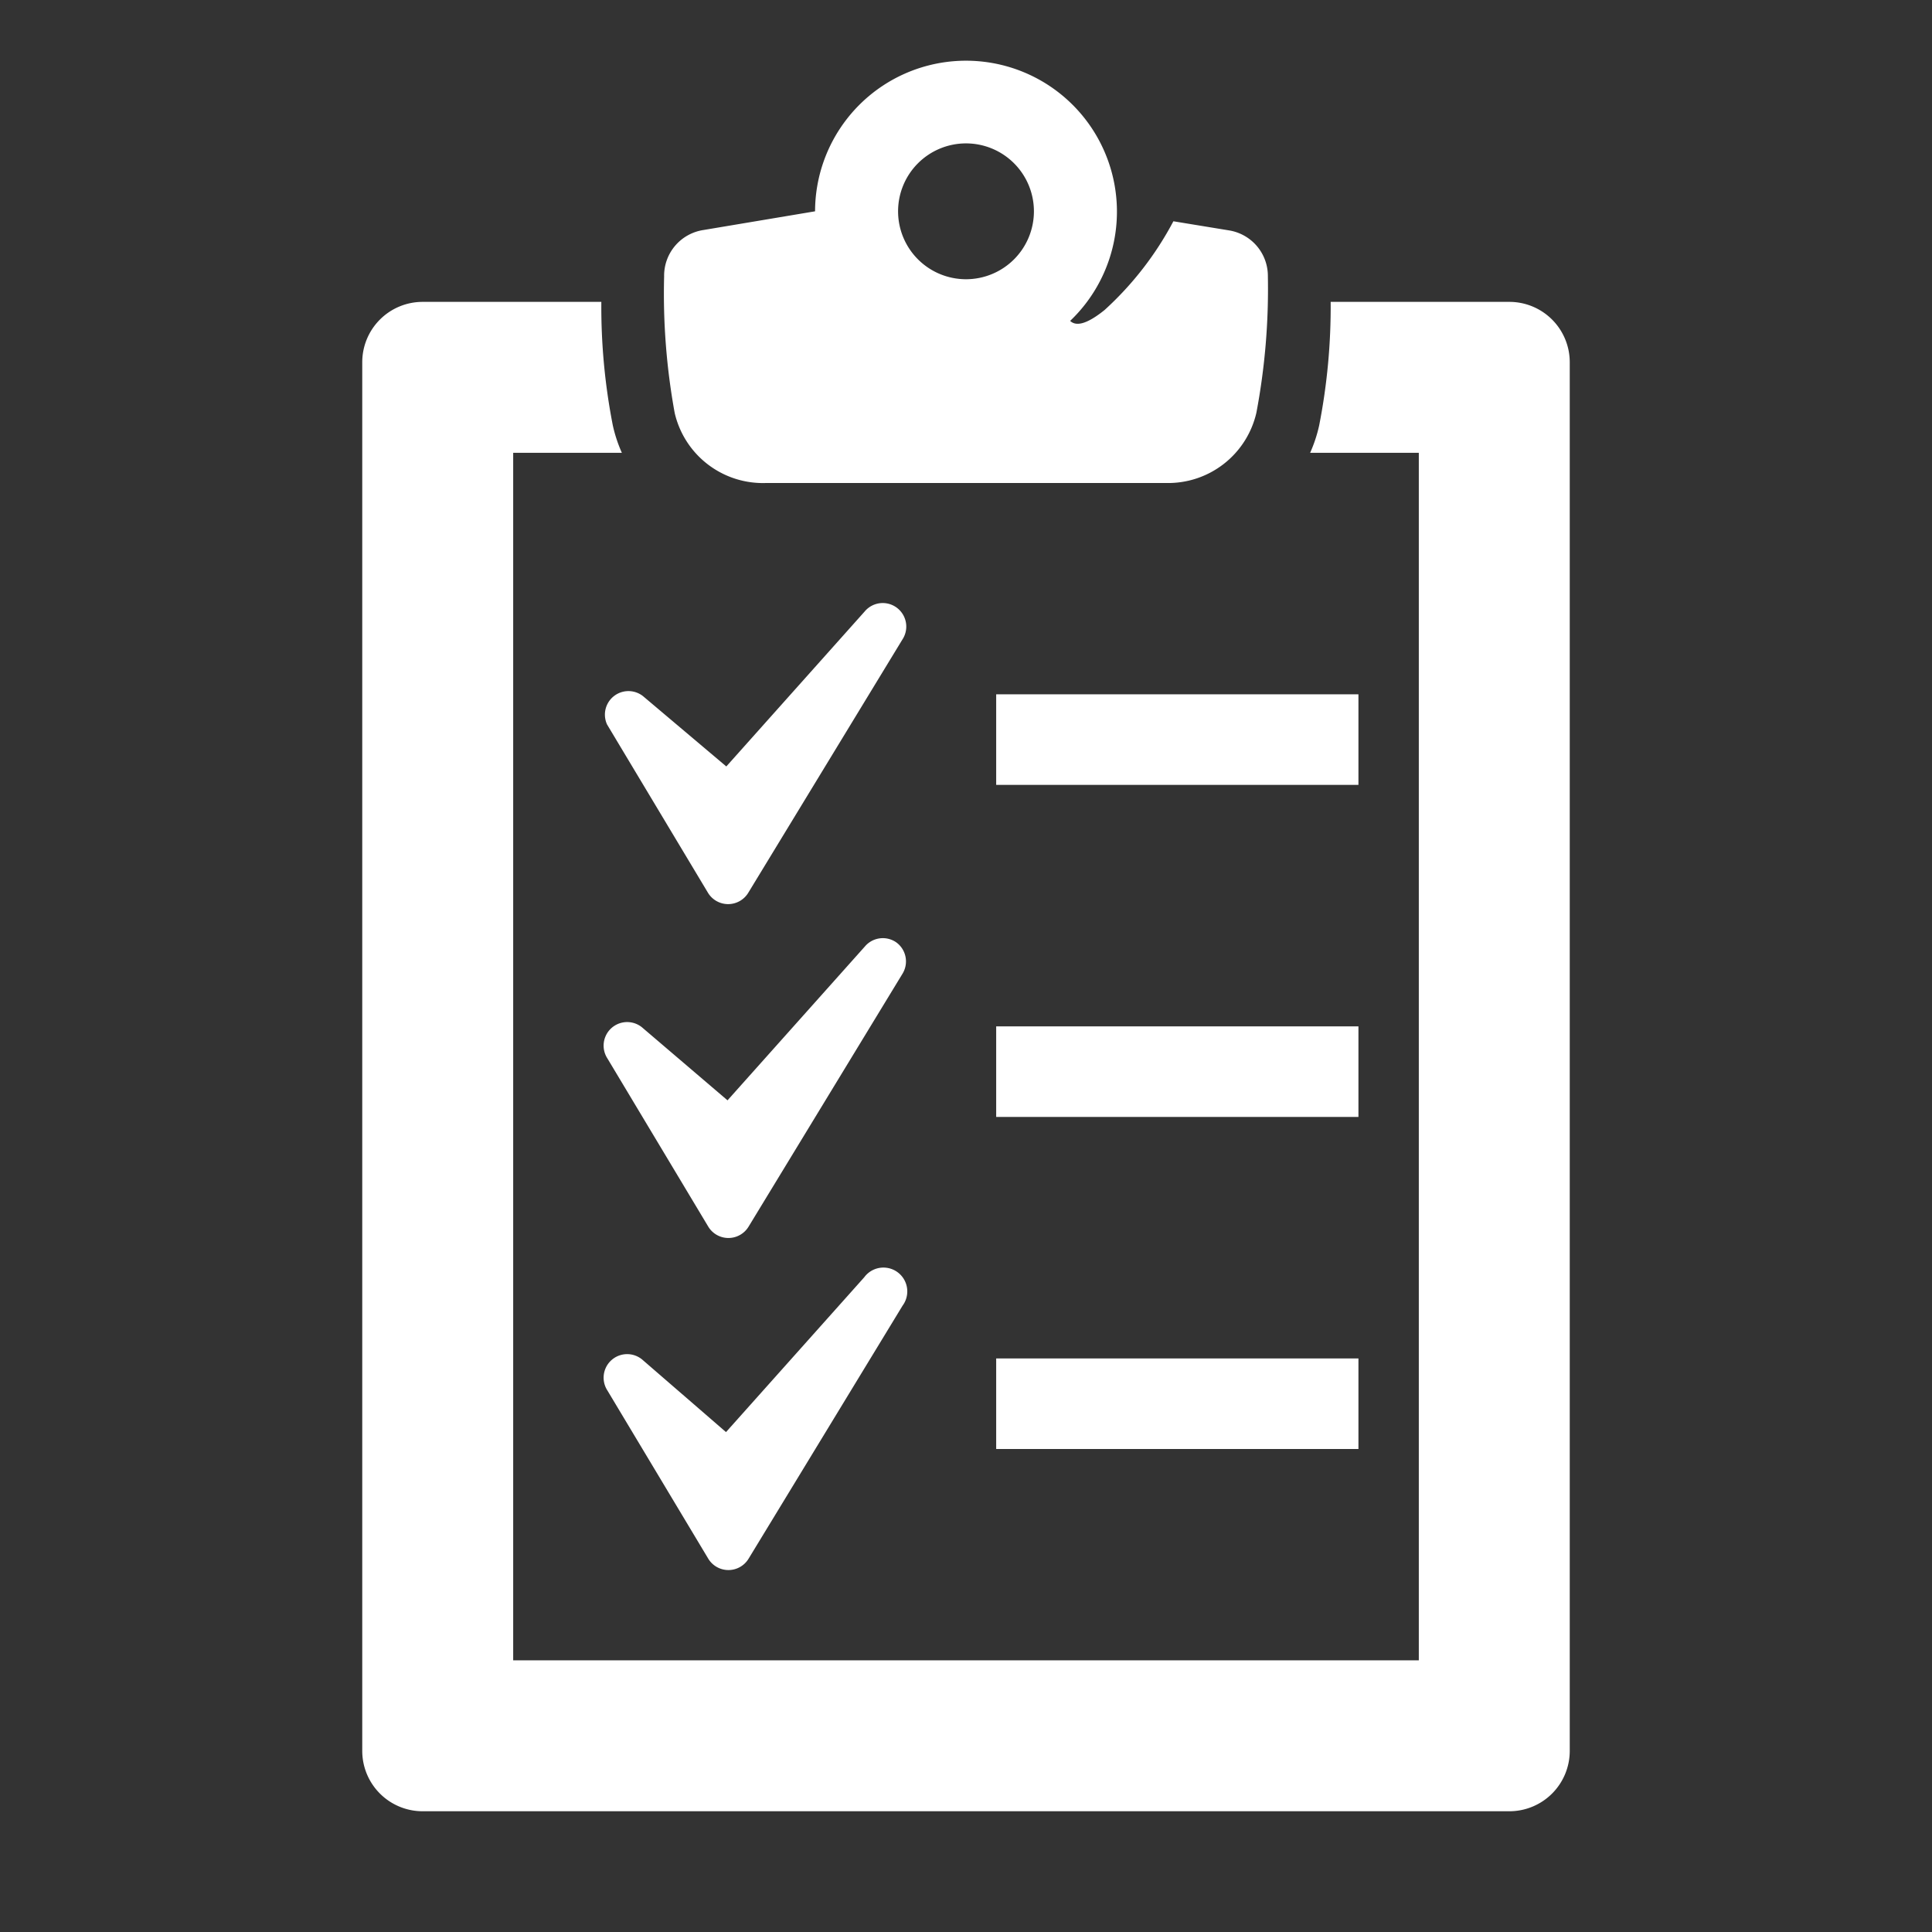
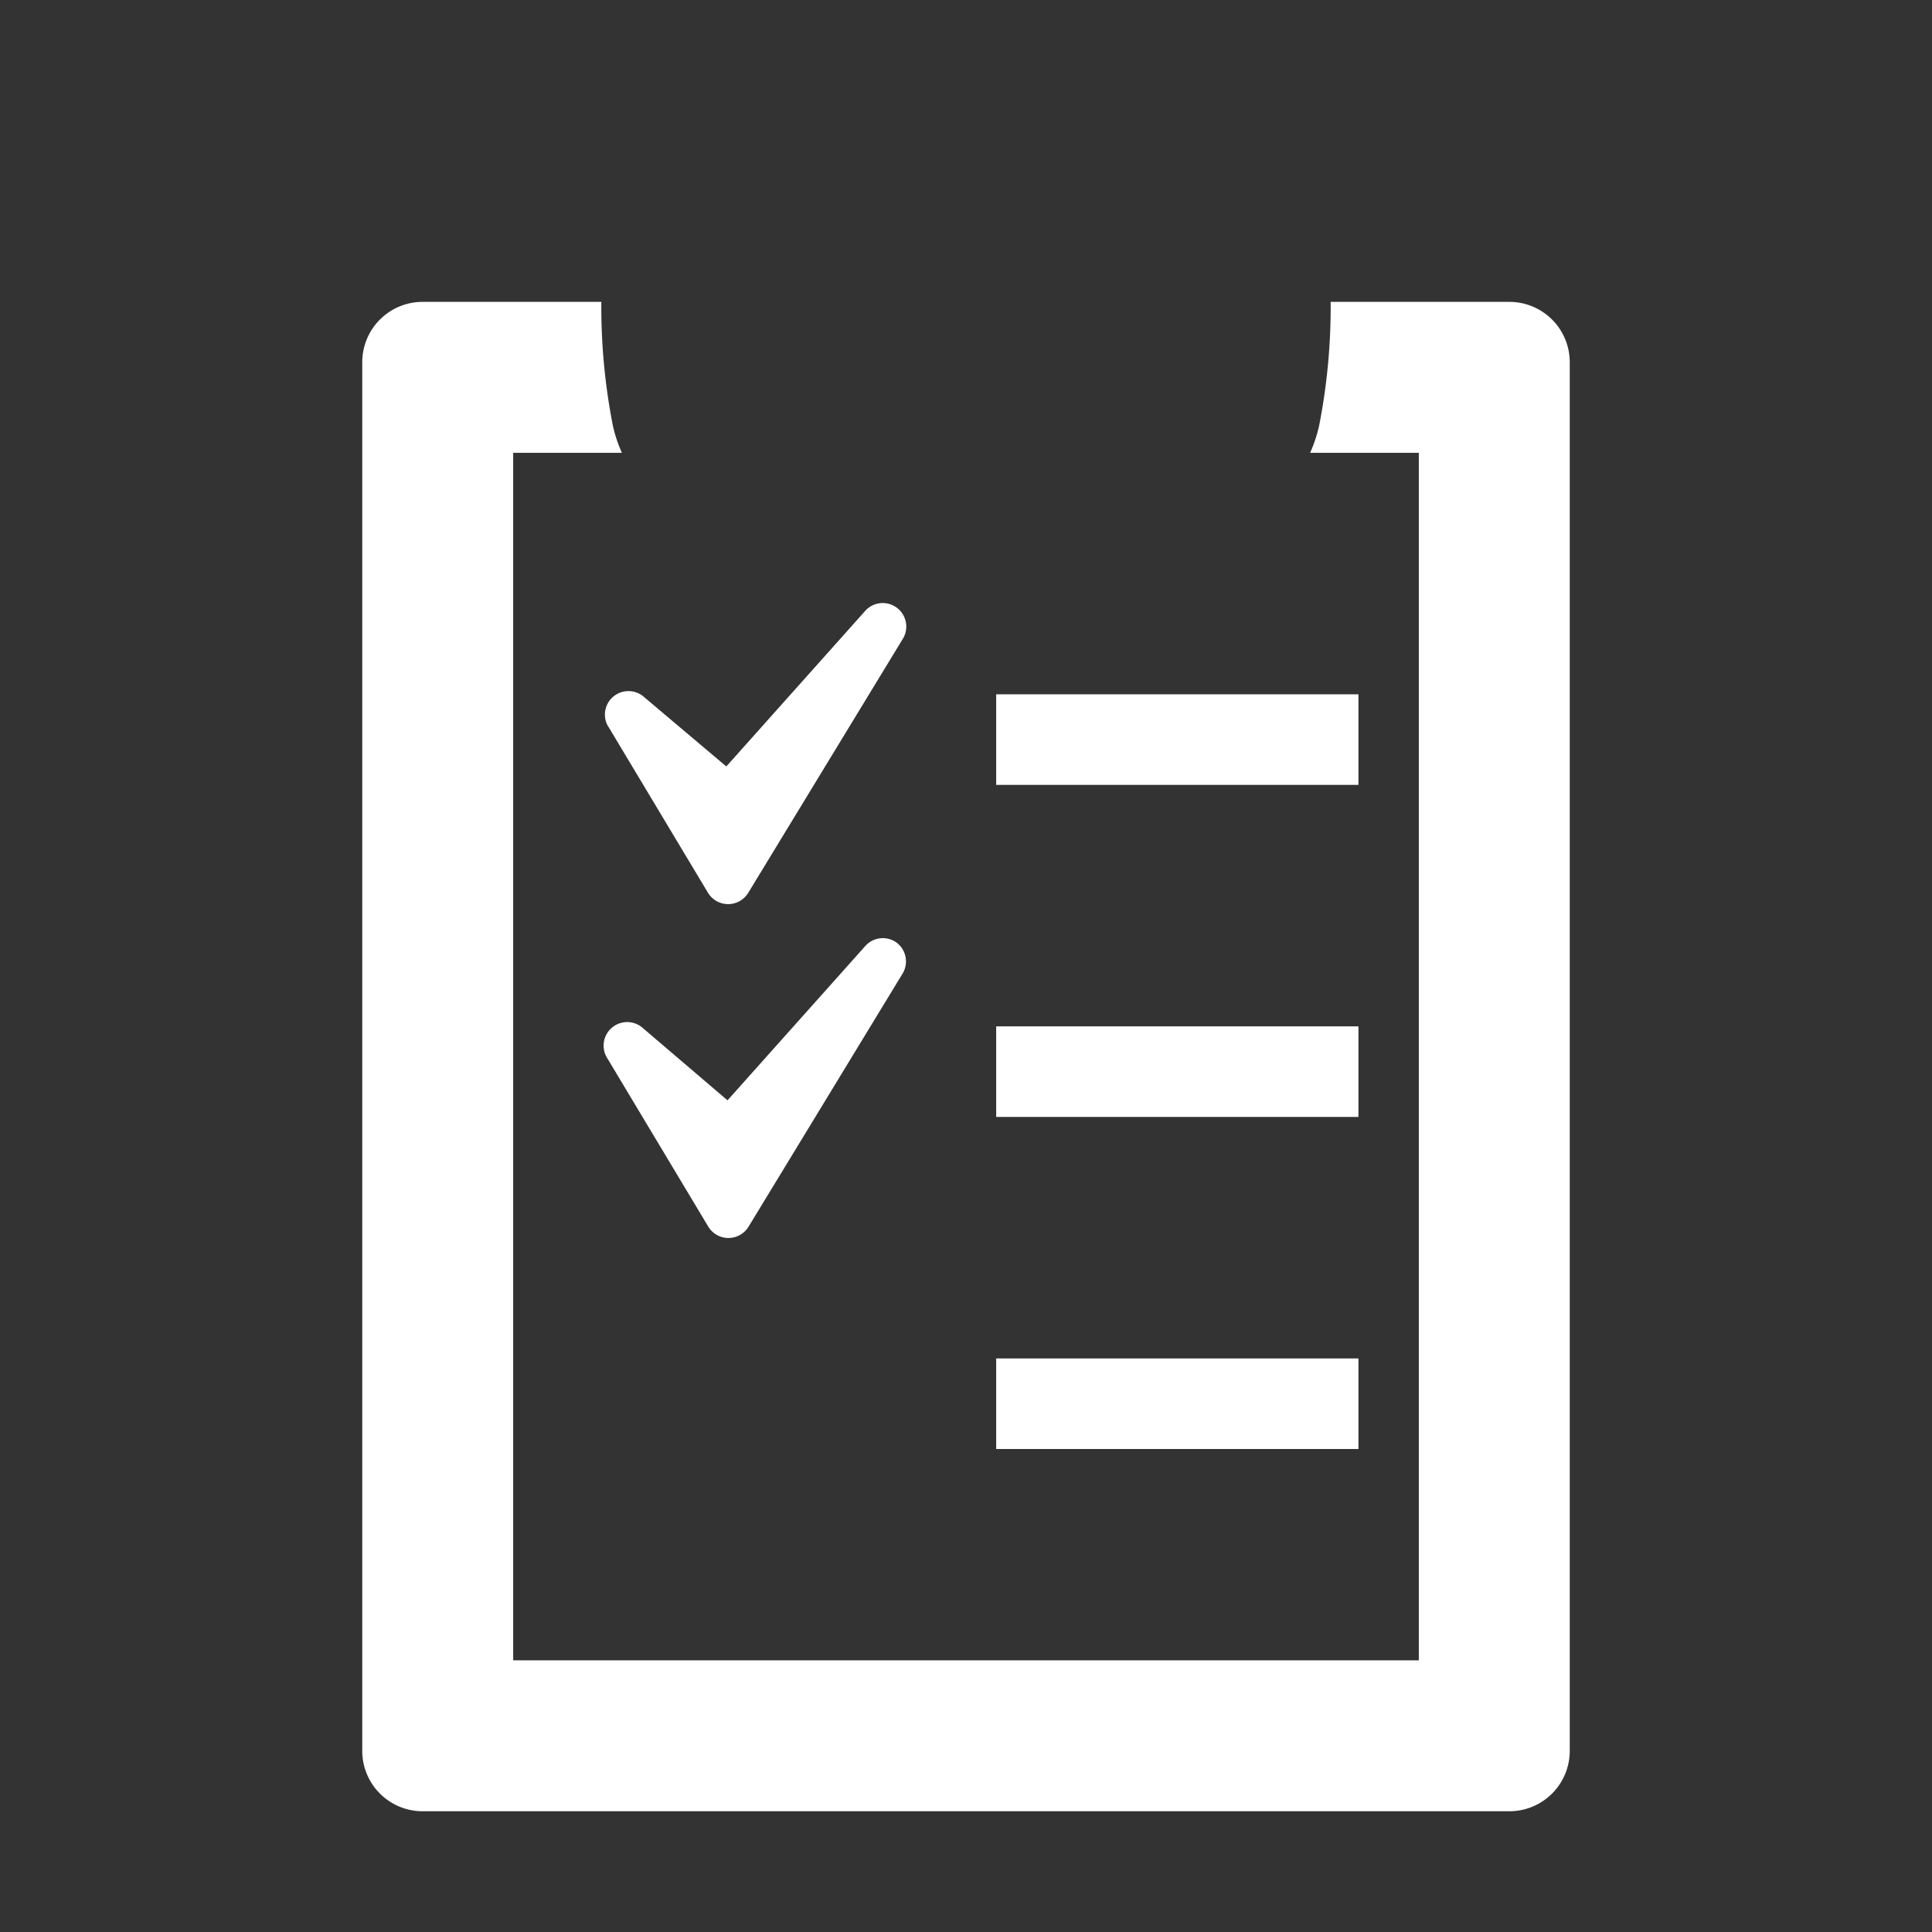
<svg xmlns="http://www.w3.org/2000/svg" data-name="64px Boxes" id="_64px_Boxes" viewBox="0 0 64 64">
  <rect x="0" y="0" width="64" height="64" fill="#333333" stroke="none" />
  <defs>
    <style>.cls-1{fill:none;}.cls-2{fill:#fff;}</style>
  </defs>
  <title>2021 overig</title>
-   <rect class="cls-1" height="64" width="64" />
  <path class="cls-2" d="M20.11,24l3.34,5.57a0.78,0.78,0,0,0,.67.38h0a0.78,0.78,0,0,0,.67-0.38l5.1-8.38a0.78,0.78,0,0,0-1.25-.93l-4.58,5.13L21.3,23.06A0.78,0.78,0,0,0,20.11,24Z" />
  <path class="cls-2" d="M29.68,31.21a0.78,0.78,0,0,0-1,.11l-4.58,5.13L21.3,34.06a0.78,0.78,0,0,0-1.18,1l3.34,5.57a0.78,0.78,0,0,0,.67.38h0a0.78,0.78,0,0,0,.67-0.38l5.1-8.38A0.78,0.78,0,0,0,29.68,31.21Z" />
-   <path class="cls-2" d="M28.63,42.31l-4.58,5.13L21.3,45.06a0.78,0.78,0,0,0-1.18,1l3.34,5.57a0.78,0.78,0,0,0,.67.38h0a0.78,0.78,0,0,0,.67-0.38l5.1-8.38A0.78,0.78,0,0,0,28.63,42.31Z" />
  <rect class="cls-2" height="3" width="12" x="33" y="23" />
  <rect class="cls-2" height="3" width="12" x="33" y="34" />
  <rect class="cls-2" height="3" width="12" x="33" y="45" />
  <path class="cls-2" d="M50,10H44.08a20.42,20.42,0,0,1-.38,4.09,4.72,4.72,0,0,1-.3.91H47V55H17V15h3.6a4.72,4.72,0,0,1-.3-0.91A20.41,20.41,0,0,1,19.92,10H14a2,2,0,0,0-2,2V58a2,2,0,0,0,2,2H50a2,2,0,0,0,2-2V12A2,2,0,0,0,50,10Z" />
-   <path class="cls-2" d="M25.38,16H38.62a3,3,0,0,0,3-2.33A22.05,22.05,0,0,0,42,9.16,1.53,1.53,0,0,0,40.7,7.63l-1.83-.3a10.78,10.78,0,0,1-2.28,2.94c-0.61.49-.95,0.54-1.14,0.36l0,0A5,5,0,1,0,27,7V7l-3.7.62A1.53,1.53,0,0,0,22,9.16a22,22,0,0,0,.35,4.52A3,3,0,0,0,25.38,16ZM32,4.75A2.25,2.25,0,1,1,29.75,7,2.25,2.25,0,0,1,32,4.75Z" />
</svg>